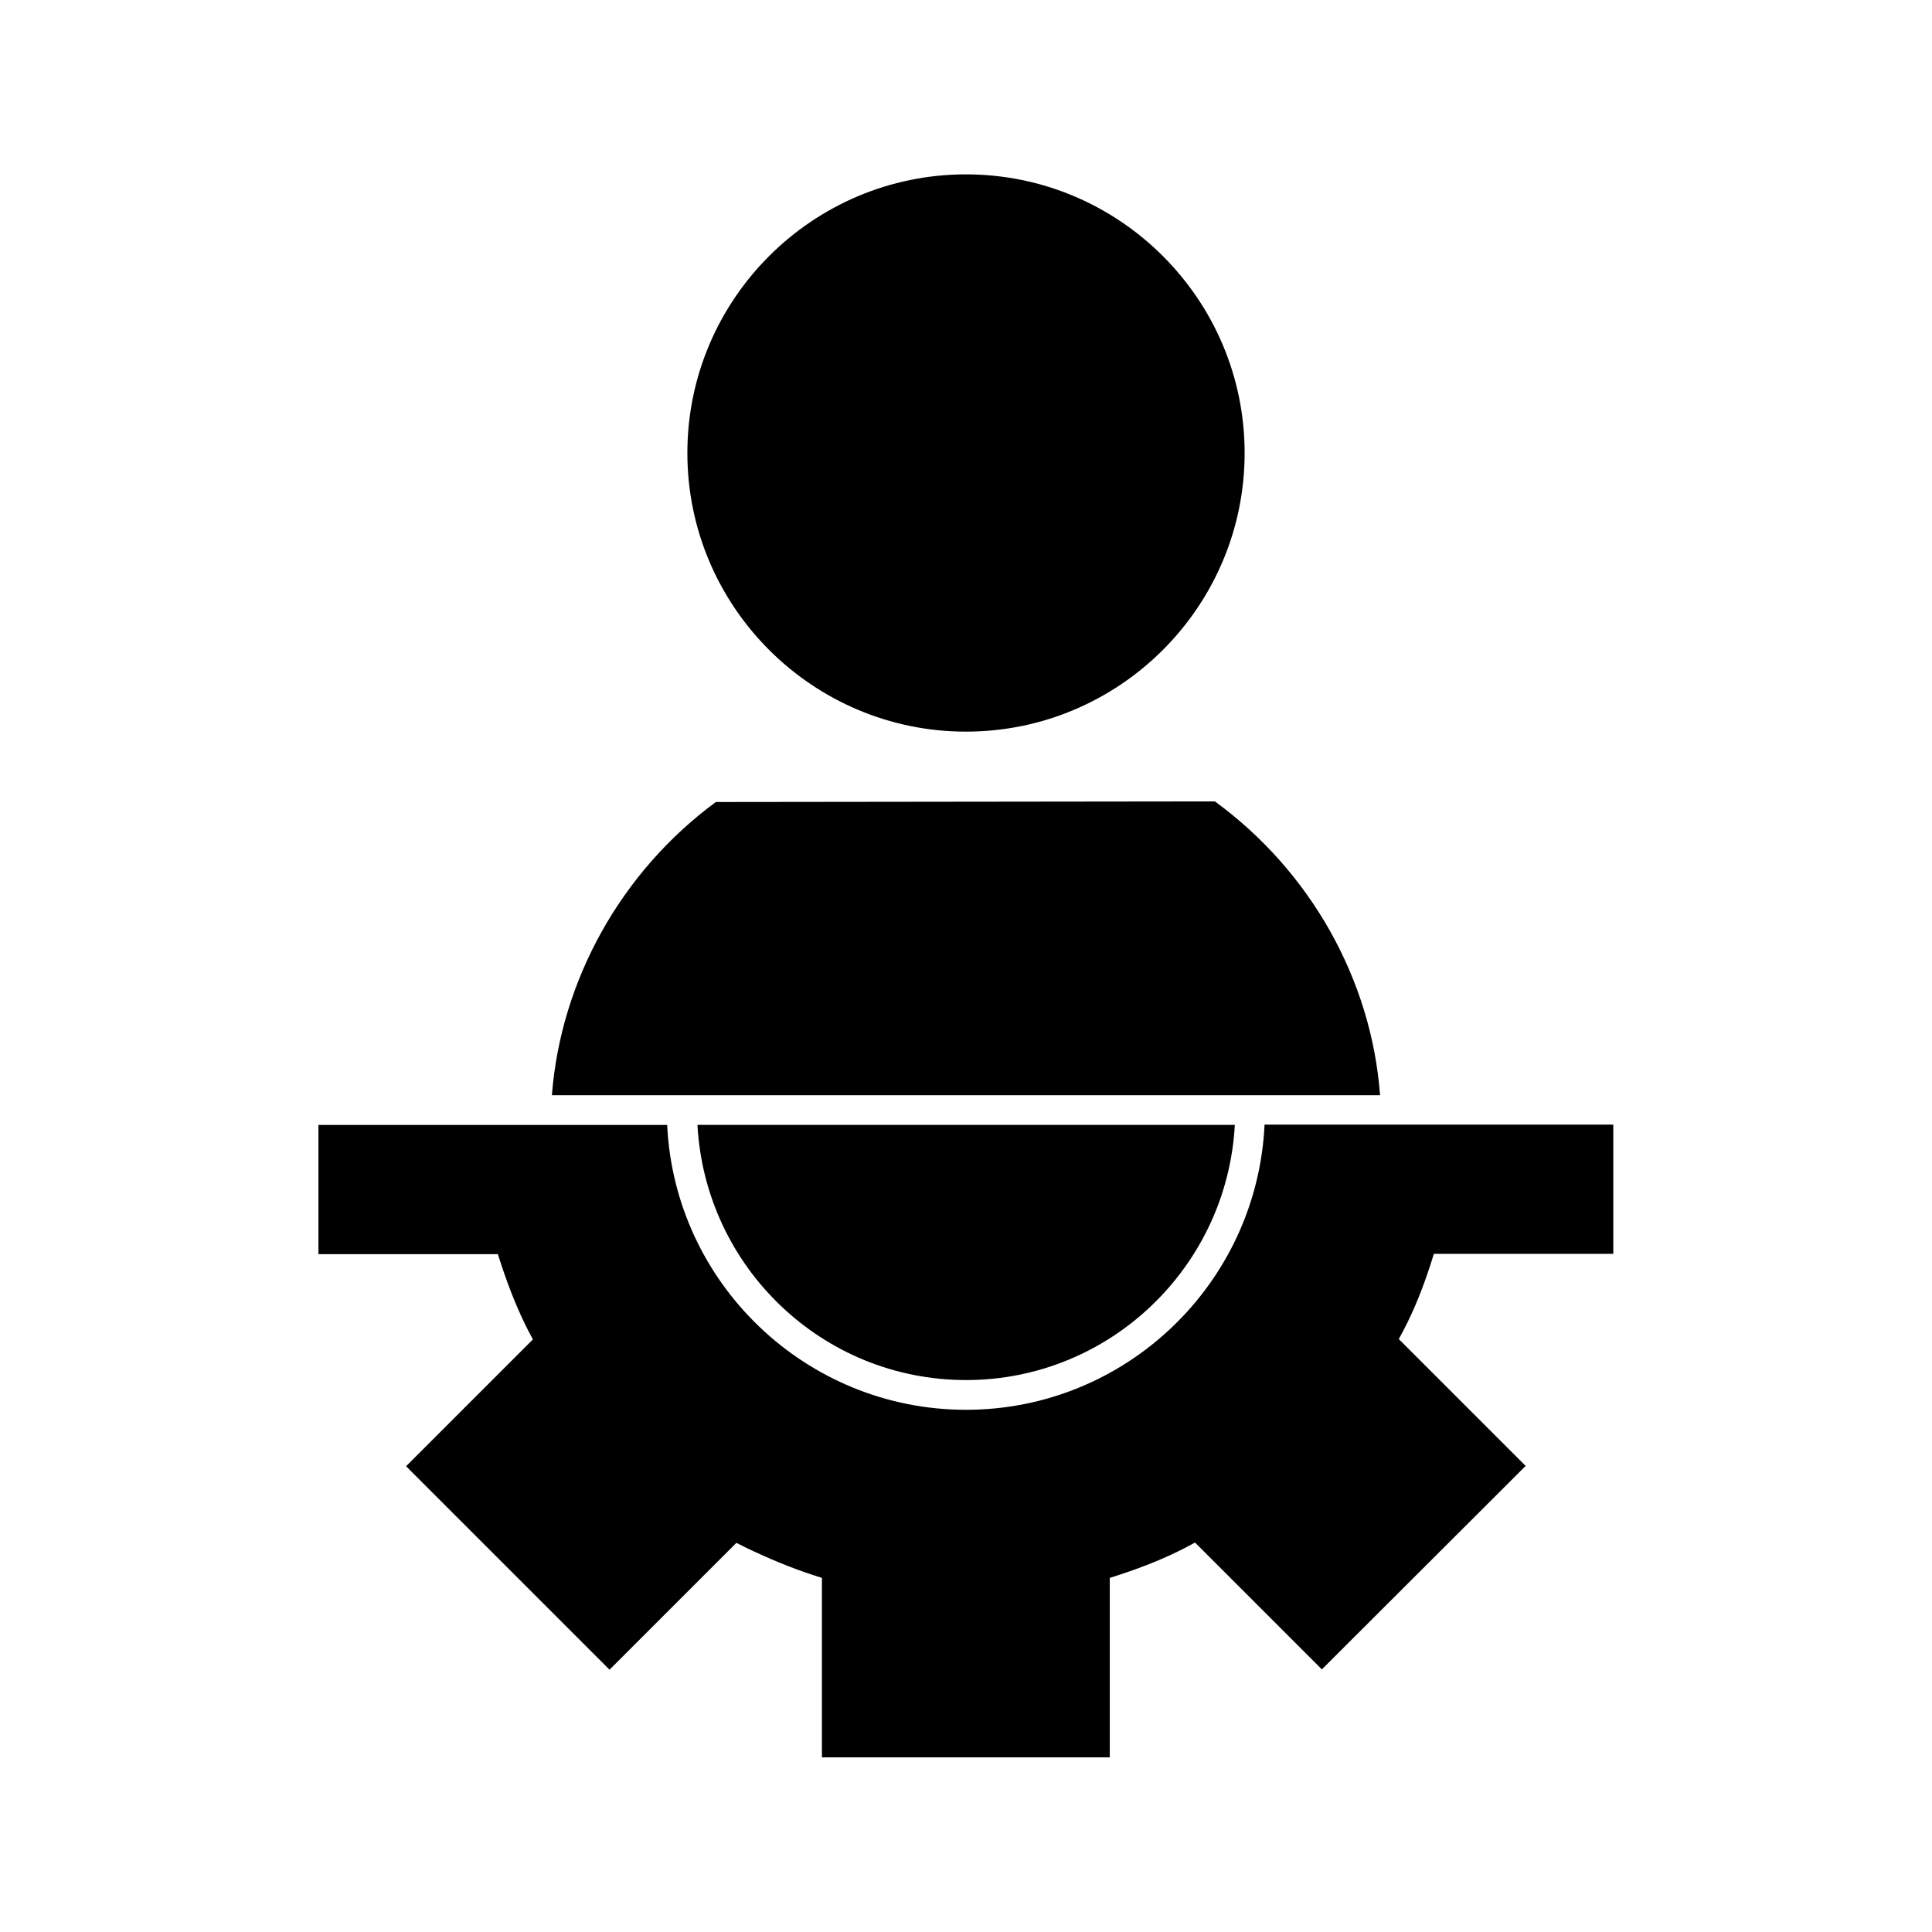
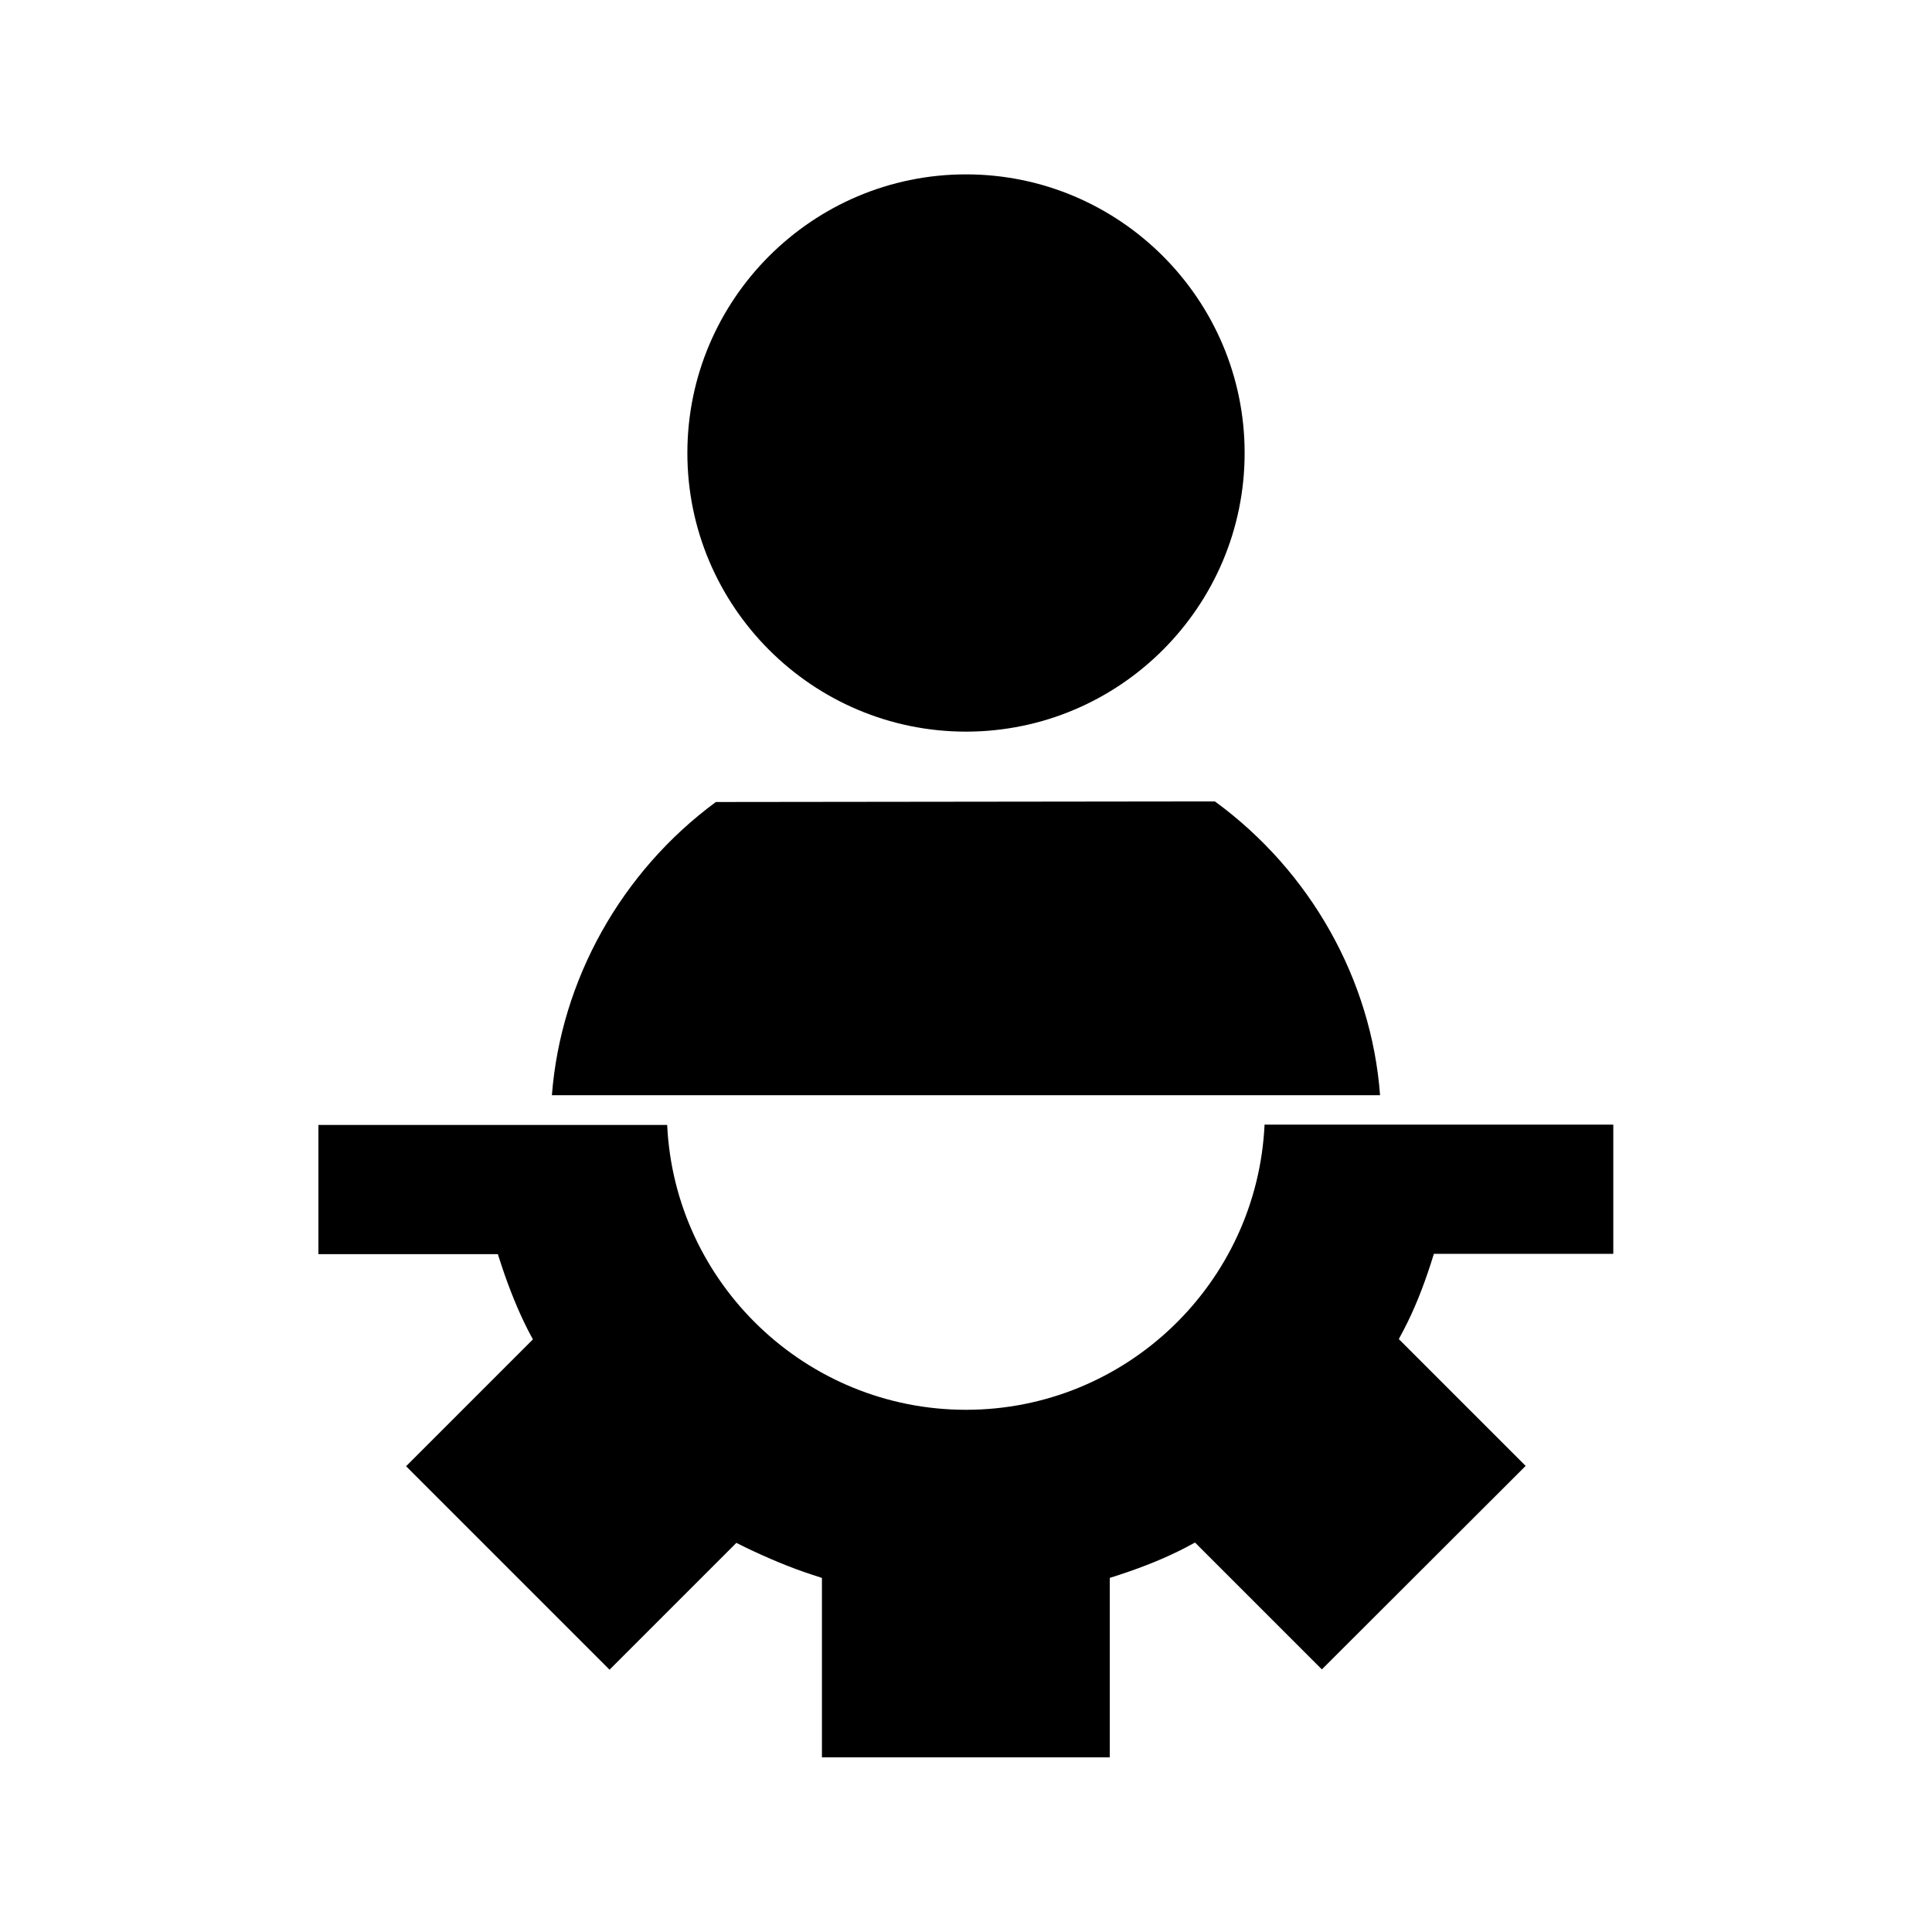
<svg xmlns="http://www.w3.org/2000/svg" fill="#000000" width="800px" height="800px" version="1.1" viewBox="144 144 512 512">
  <g>
-     <path d="m475.33 434.24h34.402c-2.281-30.621-18.422-59.355-43.77-77.855l-132.25 0.156c-25.113 18.5-41.094 47.23-43.453 77.695h38.336z" />
-     <path d="m400 509.73c38.102 0 69.195-29.992 71.242-67.621h-142.41c2.047 37.707 33.141 67.621 71.164 67.621z" />
+     <path d="m475.33 434.24h34.402c-2.281-30.621-18.422-59.355-43.77-77.855l-132.25 0.156c-25.113 18.5-41.094 47.23-43.453 77.695z" />
    <path d="m400 337.89c40.699 0 73.84-33.141 73.84-73.84s-33.141-73.84-73.84-73.84-73.84 33.141-73.84 73.84 33.141 73.84 73.84 73.84z" />
    <path d="m400 517.61c-42.43 0-77.223-33.535-79.191-75.492h-92.422v34.242h47.547l0.867 2.676c2.203 6.691 4.566 12.438 7.086 17.398l1.34 2.519-33.613 33.613 53.922 53.922 33.613-33.613 2.519 1.258c5.902 2.832 11.73 5.273 17.477 7.164l2.676 0.867v47.547h76.281v-47.547l2.676-0.867c6.691-2.203 12.438-4.566 17.398-7.164l2.519-1.34 33.613 33.613 54.004-53.922-33.613-33.613 1.34-2.519c2.754-5.273 5.039-11.02 7.086-17.32l0.867-2.754h47.547v-34.242h-92.418c-1.977 42.121-36.77 75.574-79.121 75.574z" />
  </g>
</svg>